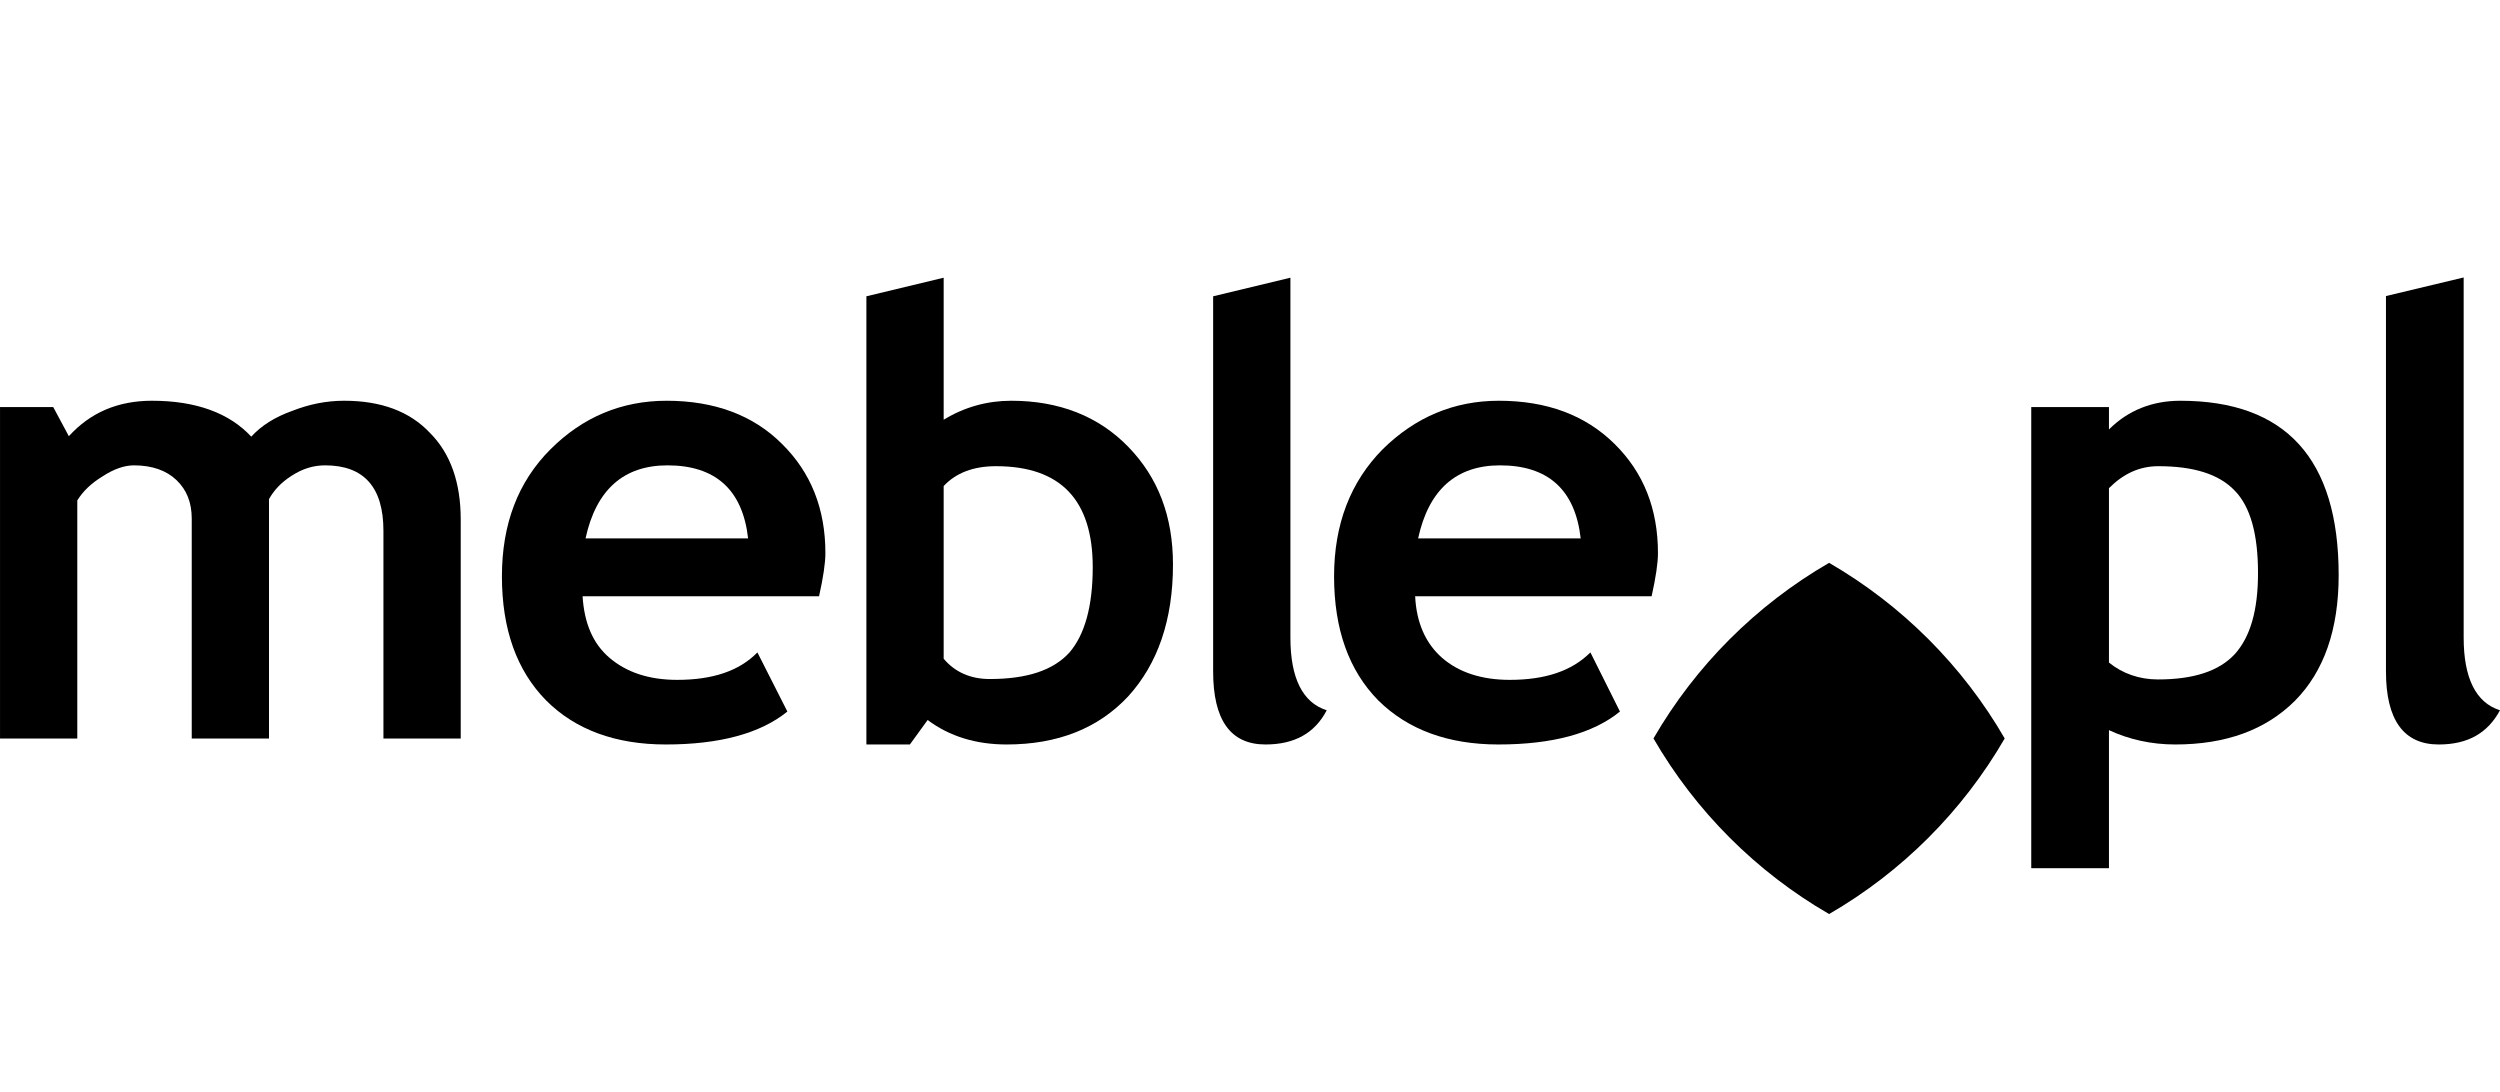
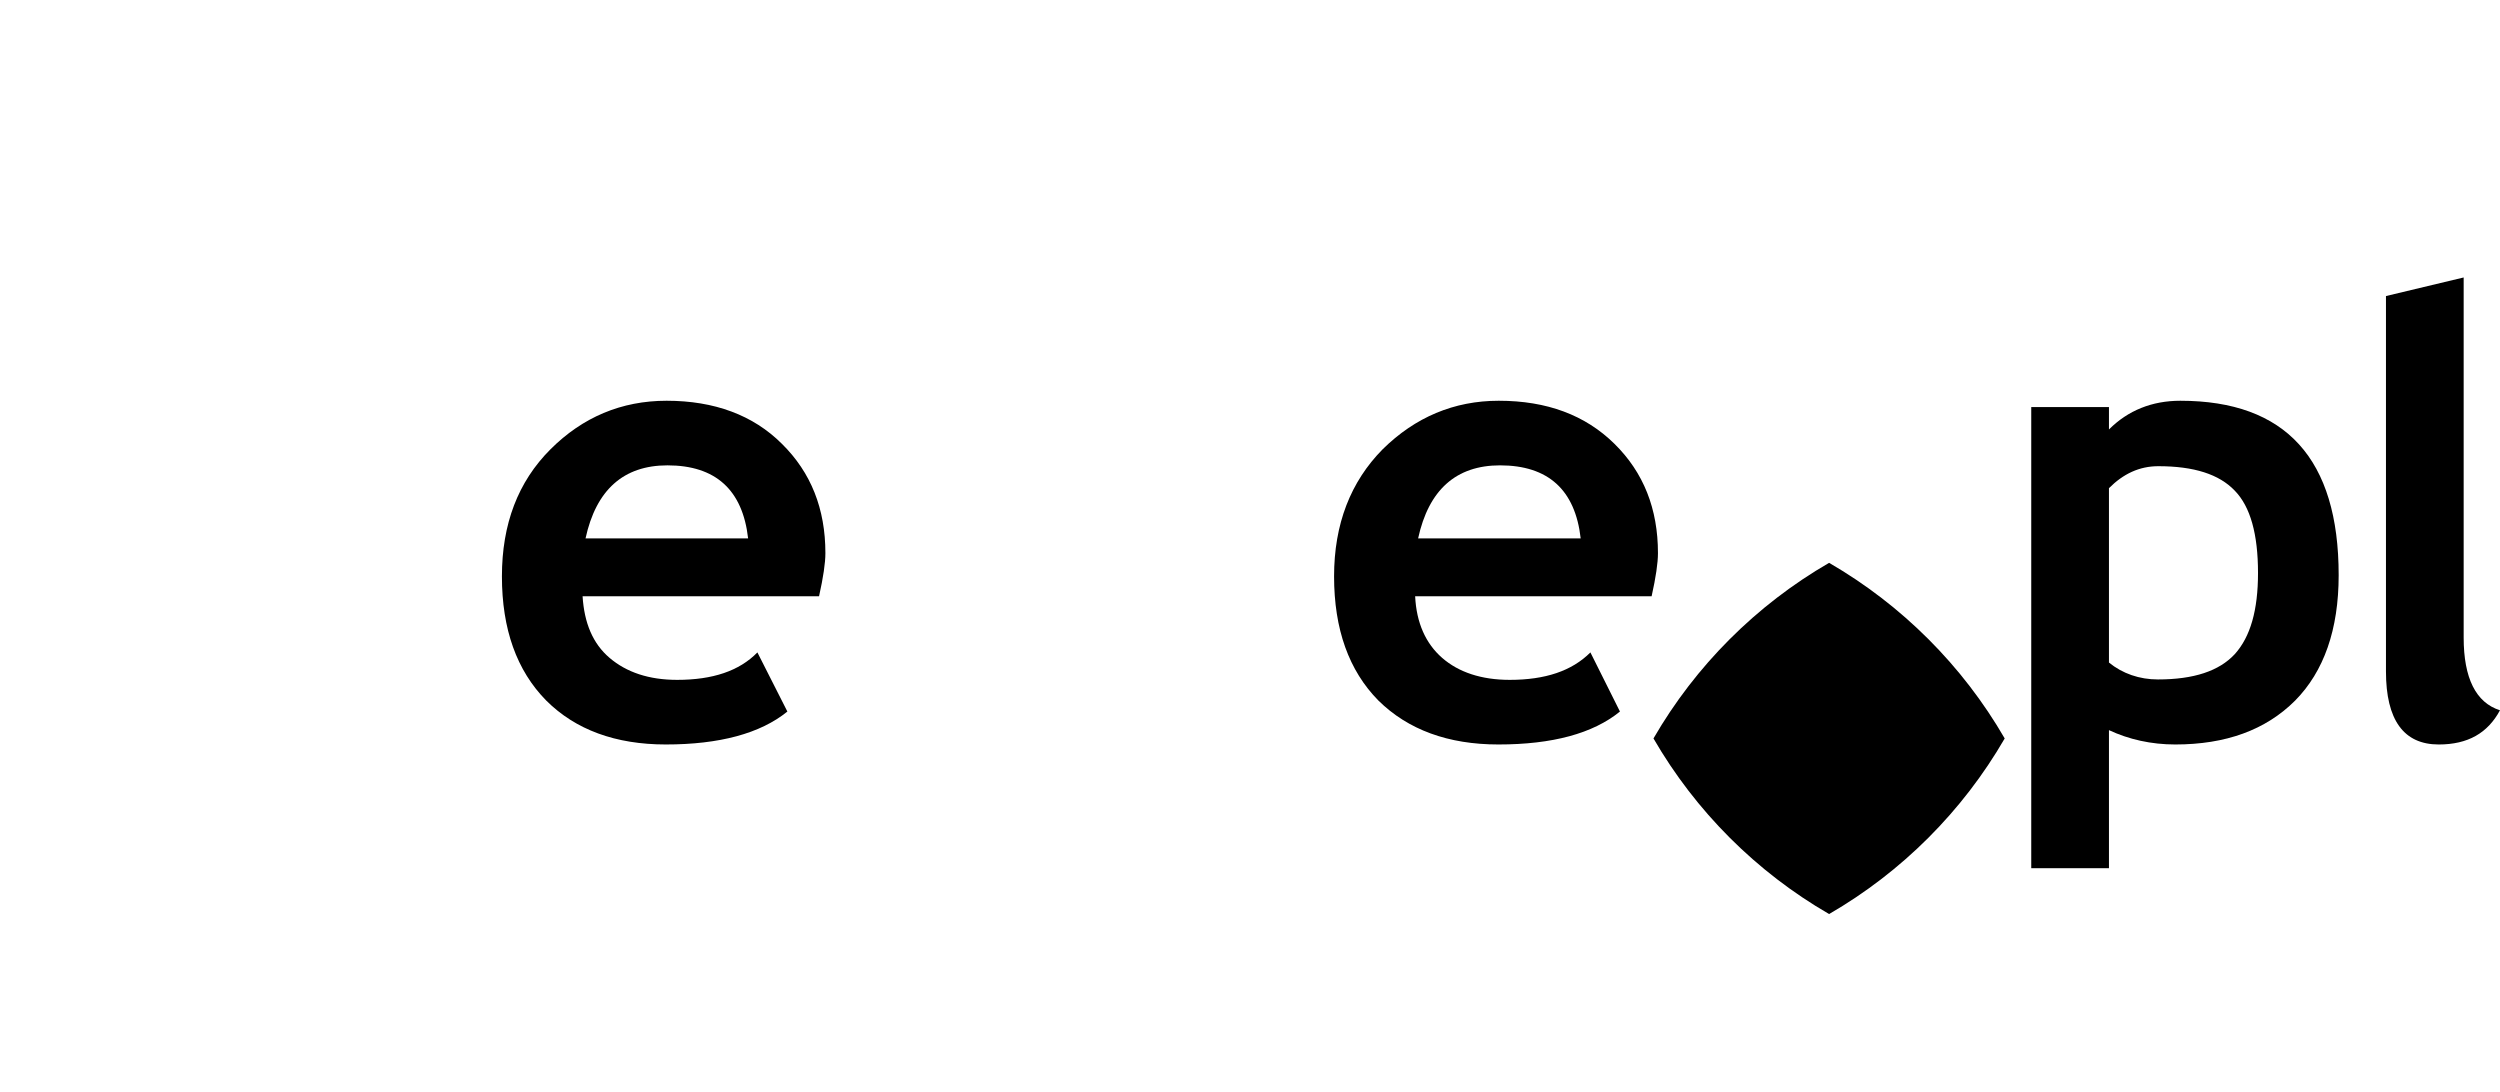
<svg xmlns="http://www.w3.org/2000/svg" xml:space="preserve" width="37.41mm" height="16.337mm" version="1.1" style="shape-rendering:geometricPrecision; text-rendering:geometricPrecision; image-rendering:optimizeQuality; fill-rule:evenodd; clip-rule:evenodd" viewBox="0 0 925361 404113">
  <defs>
    <style type="text/css">
   
    .fil1 {fill:none}
    .fil0 {fill:black;fill-rule:nonzero}
   
  </style>
  </defs>
  <g id="Warstwa_x0020_1">
    <g id="_2308864791760">
      <g>
        <path class="fil0" d="M742034 273335c-15596,-26950 -38054,-49407 -65003,-65001 -26950,15593 -49407,38051 -65003,65001 15596,26952 38054,49407 65003,65003 26950,-15596 49407,-38051 65003,-65003z" />
        <path class="fil0" d="M555229 172250c17820,0 27823,9068 29854,27041l-60175 0c3906,-17973 14067,-27041 30321,-27041zm58456 32513c0,-16412 -5311,-29854 -16101,-40483 -10782,-10631 -25003,-15942 -42825,-15942 -16566,0 -30949,6095 -42986,17973 -11873,12036 -17971,27667 -17971,47047 0,19541 5469,34858 16410,45952 10941,10790 25792,16259 44393,16259 20004,0 35011,-4059 45012,-12190l-10936 -21886c-6879,6879 -16729,10161 -29856,10161 -10471,0 -18915,-2812 -25013,-8131 -6092,-5313 -9533,-12969 -10003,-22816l87530 0c1568,-7035 2345,-12351 2345,-15945z" />
        <path class="fil0" d="M780624 180695c5311,-5316 11252,-8133 18287,-8133 13130,0 22507,2971 28290,9066 5783,5942 8596,16101 8596,30482 0,13758 -2812,23600 -8596,30012 -5783,6251 -15161,9375 -28446,9375 -6879,0 -13132,-2184 -18131,-6253l0 -64548zm0 -21730l0 -8284 -28763 0 0 170687 28763 0 0 -51109c7349,3438 15628,5311 24540,5311 18599,0 33448,-5311 44386,-16259 10631,-10782 16101,-26255 16101,-46422 0,-42981 -19539,-64550 -58614,-64550 -10473,0 -19380,3592 -26413,10626z" />
        <path class="fil0" d="M911919 102703l-28760 6879 0 138946c0,17978 6567,27041 19534,27041 10787,0 18136,-4220 22668,-12660 -8907,-2817 -13441,-11883 -13441,-26888l0 -133318z" />
-         <path class="fil0" d="M25478 161468l-5778 -10787 -19700 0 0 122699 28604 0 0 -88153c2036,-3285 5004,-6256 9380,-8912 4062,-2657 7970,-4064 11569,-4064 6718,0 12034,1877 15784,5472 3750,3597 5627,8282 5627,14223l0 81435 28602 0 0 -88623c1719,-3129 4376,-6095 8286,-8598 4064,-2659 8128,-3908 12499,-3908 14384,0 21572,8126 21572,24231l0 76899 28607 0 0 -81123c0,-13595 -3752,-24382 -11408,-32043 -7505,-7970 -18134,-11876 -31731,-11876 -6570,0 -12818,1252 -19230,3752 -6562,2342 -11408,5467 -15161,9533 -8126,-8756 -20479,-13286 -36730,-13286 -12665,0 -22819,4373 -30794,13130z" />
-         <path class="fil0" d="M368677 172562c23917,0 35793,12506 35793,37361 0,14535 -2971,25003 -8598,31570 -5937,6567 -15628,9847 -29542,9847 -7032,0 -12816,-2498 -17038,-7505l0 -63922c4534,-4848 10946,-7351 19385,-7351zm-19385 -69767l-28604 6879 0 165895 16101 0 6567 -9063c8123,6092 17973,9063 29228,9063 18913,0 33918,-5942 45017,-17820 10941,-12036 16570,-28293 16570,-48764 0,-17820 -5472,-32204 -16570,-43612 -10938,-11255 -25478,-17036 -43295,-17036 -8912,0 -17347,2342 -25013,7032l0 -52576z" />
        <path class="fil0" d="M247054 172250c17812,0 27820,9068 29854,27041l-60180 0c3906,-17973 14067,-27041 30326,-27041zm42358 -7970c-10634,-10631 -25013,-15942 -42672,-15942 -16731,0 -31105,6095 -42988,17973 -12034,12036 -17973,27667 -17973,47047 0,19541 5472,34858 16407,45952 10792,10790 25639,16259 44240,16259 19850,0 35009,-4059 45014,-12190l-11096 -21886c-6721,6879 -16568,10161 -29698,10161 -10473,0 -18760,-2812 -25008,-8131 -6253,-5313 -9385,-12969 -10003,-22816l87530 0c1566,-7035 2347,-12351 2347,-15945 0,-16412 -5316,-29854 -16101,-40483z" />
-         <path class="fil0" d="M477638 102794l-28602 6879 0 138854c0,17975 6402,27041 19378,27041 10785,0 18292,-4220 22663,-12660 -8907,-2817 -13439,-11883 -13439,-26888l0 -133227z" />
      </g>
-       <rect class="fil1" x="-1" y="-1" width="925361" height="404114" />
    </g>
  </g>
</svg>